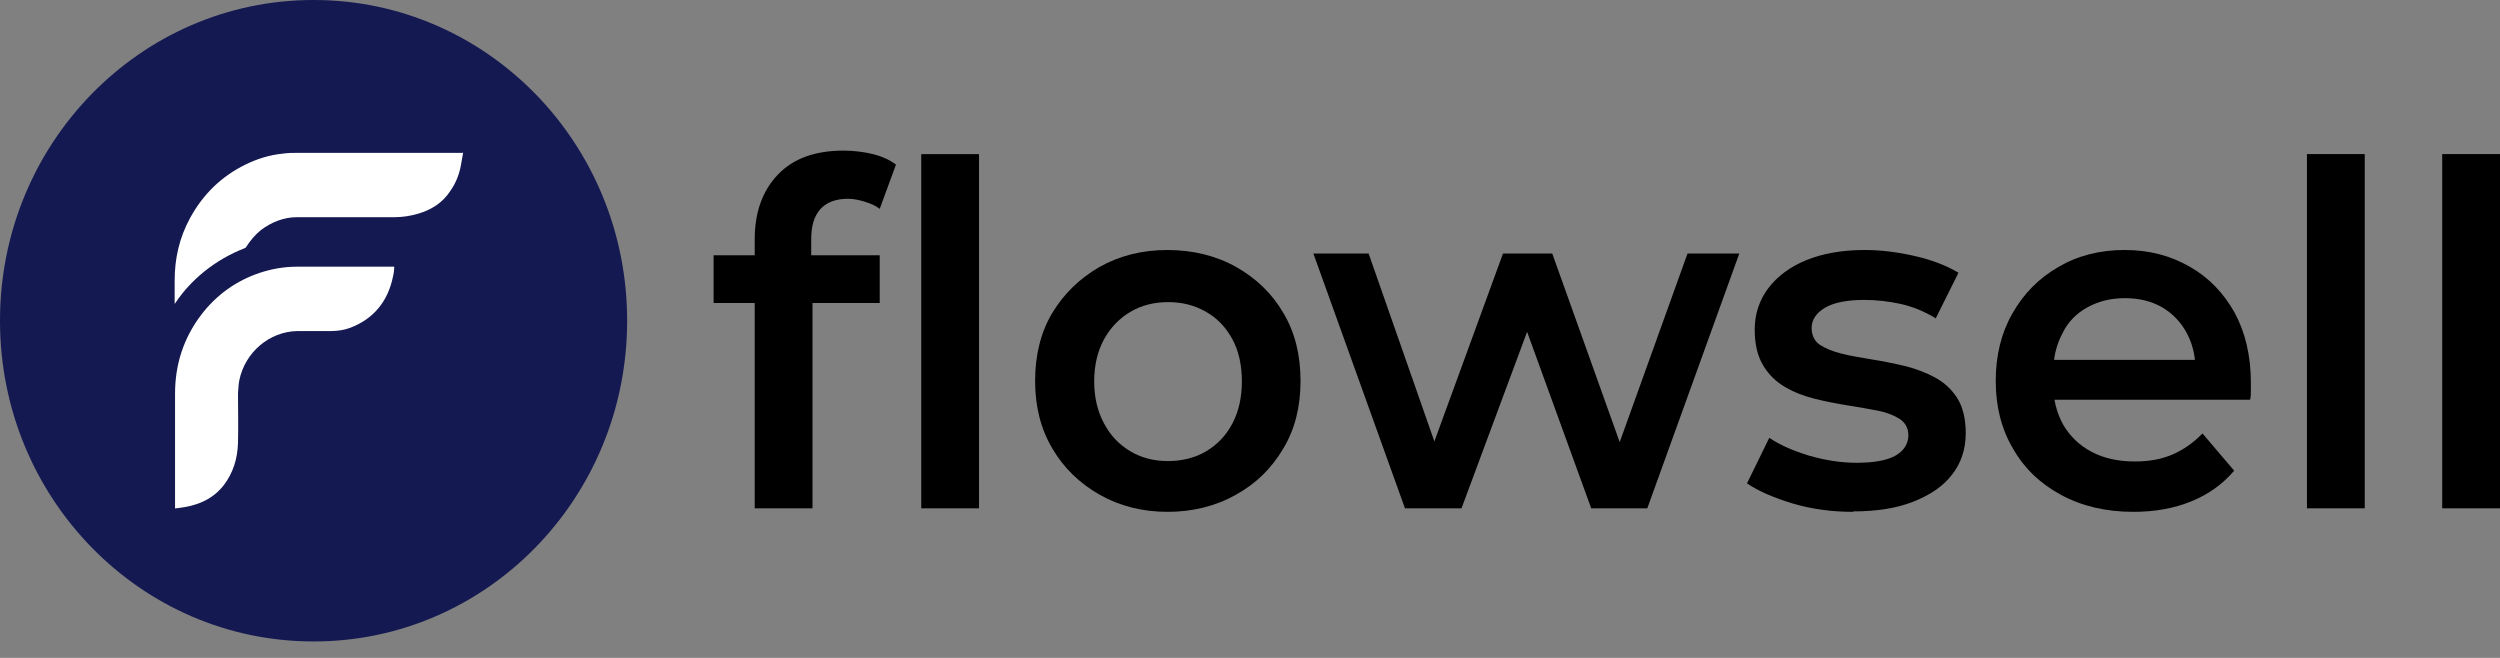
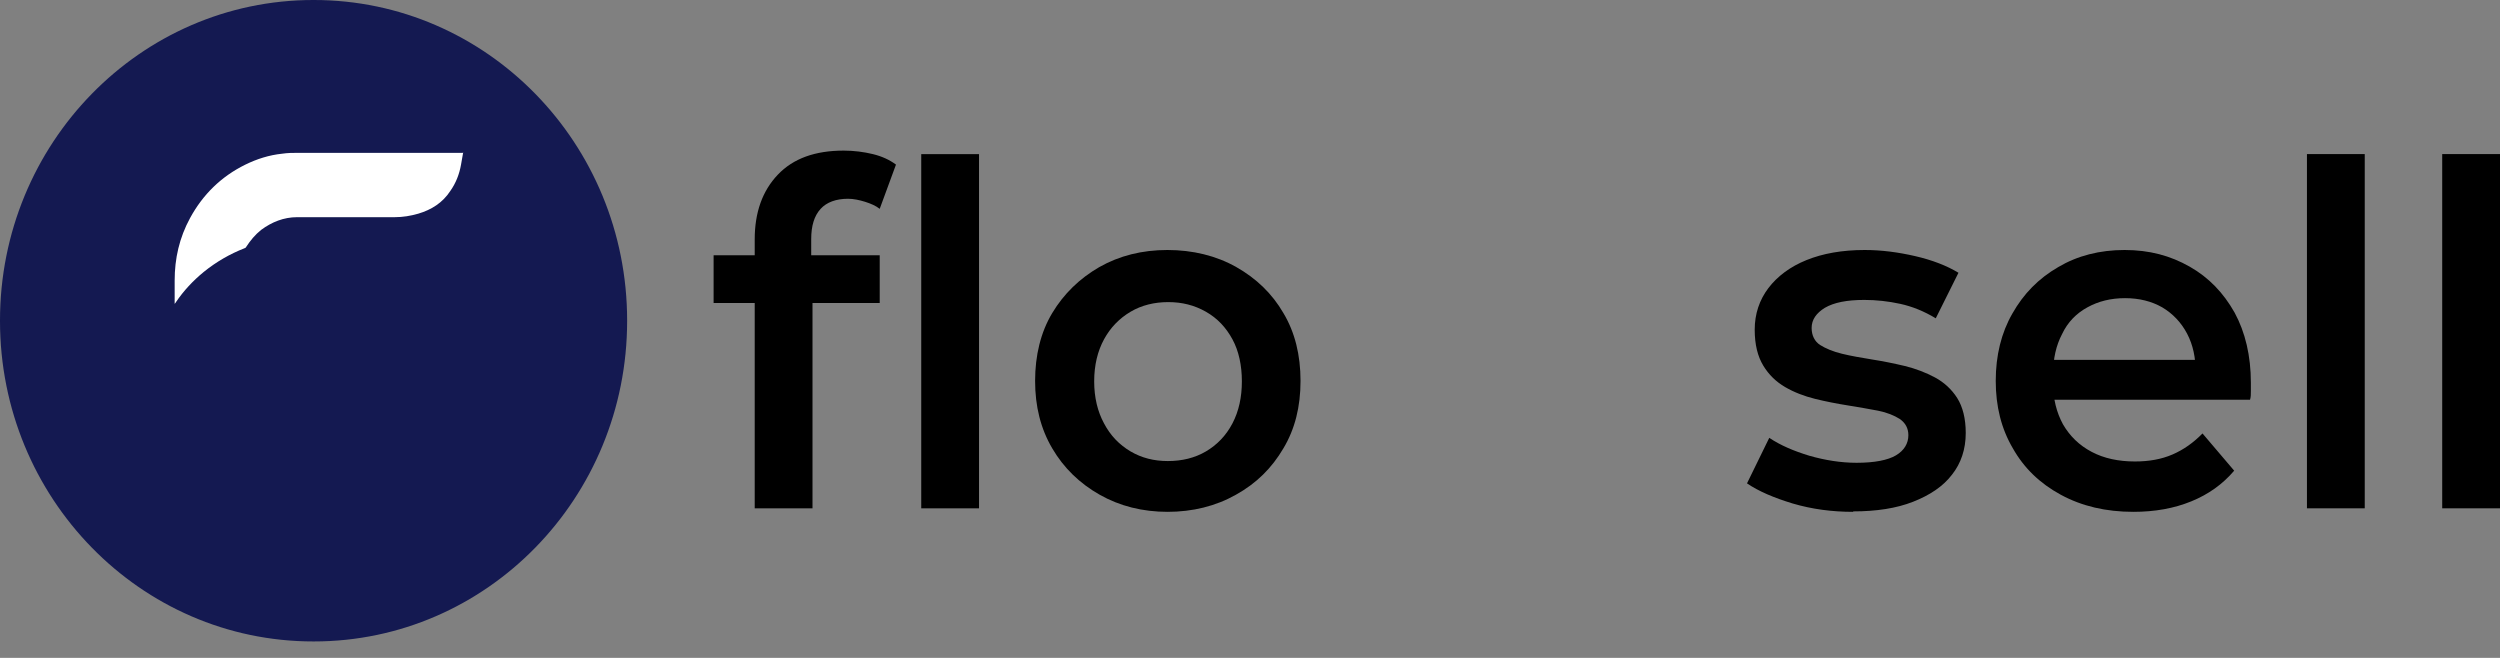
<svg xmlns="http://www.w3.org/2000/svg" width="95" height="25" viewBox="0 0 95 25" fill="none">
  <rect x="0" y="0" width="95" height="25" fill="#808080" stroke="none" />
  <g clip-path="url(#clip0_33_4508)">
    <path d="M11.924 0H11.908C5.331 0 0 5.453 0 12.179V12.196C0 18.922 5.331 24.375 11.908 24.375H11.924C18.5 24.375 23.831 18.922 23.831 12.196V12.179C23.831 5.453 18.5 0 11.924 0Z" fill="#141951" />
    <path d="M27.117 11.513V9.699H33.429V11.513H27.117ZM28.679 19.316V9.1C28.679 8.069 28.972 7.253 29.557 6.638C30.143 6.022 30.973 5.723 32.062 5.723C32.453 5.723 32.827 5.773 33.169 5.856C33.51 5.939 33.803 6.072 34.047 6.255L33.429 7.936C33.282 7.819 33.087 7.736 32.876 7.669C32.664 7.603 32.437 7.553 32.225 7.553C31.77 7.553 31.412 7.686 31.184 7.936C30.94 8.202 30.826 8.584 30.826 9.084V10.215L30.875 11.213V19.316H28.679ZM35.007 19.316V5.856H37.203V19.316H35.007Z" fill="black" />
    <path d="M44.377 19.45C43.417 19.45 42.555 19.233 41.79 18.801C41.026 18.368 40.424 17.786 39.985 17.037C39.545 16.288 39.334 15.44 39.334 14.475C39.334 13.51 39.545 12.628 39.985 11.896C40.424 11.164 41.026 10.582 41.774 10.149C42.539 9.716 43.401 9.5 44.361 9.5C45.32 9.5 46.215 9.716 46.98 10.149C47.744 10.582 48.346 11.164 48.769 11.896C49.208 12.628 49.42 13.493 49.42 14.475C49.42 15.457 49.208 16.305 48.769 17.037C48.33 17.786 47.744 18.368 46.963 18.801C46.199 19.233 45.32 19.45 44.361 19.45H44.377ZM44.377 17.52C44.914 17.52 45.402 17.403 45.825 17.154C46.248 16.904 46.589 16.555 46.833 16.089C47.077 15.623 47.191 15.09 47.191 14.492C47.191 13.893 47.077 13.343 46.833 12.894C46.589 12.445 46.264 12.096 45.825 11.846C45.385 11.596 44.914 11.48 44.393 11.48C43.873 11.48 43.385 11.596 42.962 11.846C42.539 12.096 42.197 12.445 41.953 12.894C41.709 13.343 41.579 13.876 41.579 14.492C41.579 15.107 41.709 15.639 41.953 16.089C42.197 16.555 42.539 16.904 42.962 17.154C43.385 17.403 43.856 17.52 44.377 17.52Z" fill="black" />
-     <path d="M53.389 19.316L49.908 9.633H52.007L55 18.185H53.991L57.114 9.633H58.985L62.044 18.185H61.051L64.126 9.633H66.094L62.597 19.316H60.466L57.716 11.746H58.351L55.537 19.316H53.406H53.389Z" fill="black" />
    <path d="M70.42 19.45C69.623 19.45 68.858 19.35 68.126 19.134C67.411 18.917 66.825 18.668 66.386 18.368L67.232 16.638C67.655 16.921 68.159 17.137 68.761 17.32C69.346 17.486 69.948 17.586 70.55 17.586C71.233 17.586 71.738 17.486 72.047 17.303C72.356 17.12 72.518 16.854 72.518 16.538C72.518 16.272 72.405 16.072 72.193 15.922C71.982 15.789 71.705 15.673 71.364 15.606C71.022 15.54 70.632 15.473 70.225 15.407C69.802 15.34 69.379 15.257 68.972 15.157C68.566 15.057 68.175 14.907 67.834 14.708C67.492 14.508 67.215 14.242 67.004 13.893C66.792 13.543 66.679 13.094 66.679 12.528C66.679 11.929 66.858 11.397 67.199 10.947C67.541 10.498 68.029 10.132 68.647 9.883C69.265 9.633 69.997 9.5 70.859 9.5C71.494 9.5 72.128 9.583 72.779 9.733C73.429 9.883 73.983 10.099 74.422 10.365L73.559 12.096C73.12 11.829 72.665 11.646 72.209 11.546C71.754 11.447 71.298 11.397 70.843 11.397C70.176 11.397 69.688 11.497 69.346 11.696C69.021 11.896 68.842 12.146 68.842 12.462C68.842 12.745 68.956 12.977 69.167 13.111C69.379 13.244 69.655 13.36 69.997 13.443C70.339 13.527 70.729 13.593 71.136 13.66C71.559 13.726 71.965 13.809 72.388 13.909C72.795 14.009 73.185 14.159 73.527 14.342C73.869 14.525 74.161 14.791 74.373 15.124C74.584 15.457 74.698 15.906 74.698 16.455C74.698 17.07 74.519 17.603 74.178 18.035C73.836 18.485 73.332 18.817 72.697 19.067C72.063 19.317 71.298 19.433 70.42 19.433V19.45Z" fill="black" />
    <path d="M81.076 19.45C80.019 19.45 79.108 19.233 78.311 18.801C77.513 18.368 76.912 17.786 76.489 17.037C76.049 16.288 75.838 15.44 75.838 14.475C75.838 13.51 76.049 12.645 76.472 11.912C76.895 11.164 77.465 10.582 78.213 10.149C78.945 9.716 79.791 9.5 80.734 9.5C81.678 9.5 82.475 9.716 83.207 10.132C83.939 10.548 84.492 11.13 84.915 11.879C85.322 12.628 85.533 13.526 85.533 14.541C85.533 14.625 85.533 14.724 85.533 14.857C85.533 14.991 85.533 15.09 85.501 15.19H77.611V13.676H84.329L83.435 14.142C83.435 13.593 83.337 13.111 83.109 12.678C82.882 12.245 82.556 11.912 82.166 11.68C81.759 11.447 81.287 11.33 80.751 11.33C80.214 11.33 79.742 11.447 79.319 11.68C78.896 11.912 78.571 12.245 78.359 12.694C78.132 13.127 78.018 13.626 78.018 14.209V14.575C78.018 15.157 78.148 15.673 78.392 16.122C78.652 16.571 79.01 16.921 79.482 17.17C79.954 17.42 80.507 17.536 81.125 17.536C81.662 17.536 82.133 17.453 82.556 17.27C82.979 17.087 83.353 16.821 83.695 16.471L84.899 17.886C84.46 18.401 83.923 18.784 83.272 19.05C82.621 19.317 81.889 19.45 81.06 19.45H81.076Z" fill="black" />
    <path d="M87.664 19.316V5.855H89.86V19.316H87.664Z" fill="black" />
    <path d="M92.804 19.316V5.855H95V19.316H92.804Z" fill="black" />
-     <path d="M14.981 10.117C14.981 10.25 14.965 10.383 14.932 10.517C14.737 11.465 14.184 12.13 13.289 12.463C13.062 12.546 12.818 12.58 12.574 12.58C12.151 12.58 11.728 12.58 11.305 12.58C10.231 12.596 9.304 13.395 9.092 14.46C9.06 14.626 9.06 14.793 9.044 14.942C9.044 15.575 9.06 16.19 9.044 16.822C9.027 17.421 8.865 17.97 8.491 18.453C8.214 18.802 7.856 19.035 7.433 19.168C7.189 19.252 6.929 19.285 6.685 19.318C6.685 19.318 6.669 19.318 6.652 19.318V19.252C6.652 17.821 6.652 16.39 6.652 14.959C6.652 13.844 6.978 12.846 7.645 11.964C8.23 11.199 8.979 10.666 9.873 10.367C10.329 10.217 10.8 10.134 11.289 10.134C12.492 10.134 13.712 10.134 14.916 10.134C14.916 10.134 14.949 10.134 14.981 10.134V10.117Z" fill="white" />
    <path d="M17.601 5.791C17.568 5.941 17.552 6.107 17.519 6.257C17.454 6.623 17.324 6.956 17.113 7.255C16.82 7.704 16.397 7.971 15.893 8.12C15.6 8.204 15.307 8.253 14.998 8.253C13.762 8.253 12.525 8.253 11.289 8.253C10.785 8.253 10.329 8.436 9.923 8.736C9.695 8.919 9.516 9.135 9.353 9.385C9.353 9.402 9.305 9.435 9.288 9.435C8.735 9.651 8.215 9.951 7.743 10.333C7.336 10.666 6.978 11.049 6.686 11.481C6.686 11.498 6.653 11.515 6.637 11.548C6.637 11.515 6.637 11.498 6.637 11.481C6.637 11.215 6.637 10.932 6.637 10.666C6.637 9.817 6.816 9.035 7.222 8.287C7.71 7.388 8.41 6.706 9.321 6.257C9.76 6.041 10.232 5.891 10.72 5.841C10.931 5.808 11.143 5.808 11.354 5.808C12.558 5.808 13.745 5.808 14.949 5.808C15.795 5.808 16.657 5.808 17.503 5.808C17.519 5.808 17.552 5.808 17.584 5.808L17.601 5.791Z" fill="white" />
  </g>
  <defs>
    <clipPath id="clip0_33_4508">
      <rect width="95" height="24.375" fill="white" />
    </clipPath>
  </defs>
</svg>